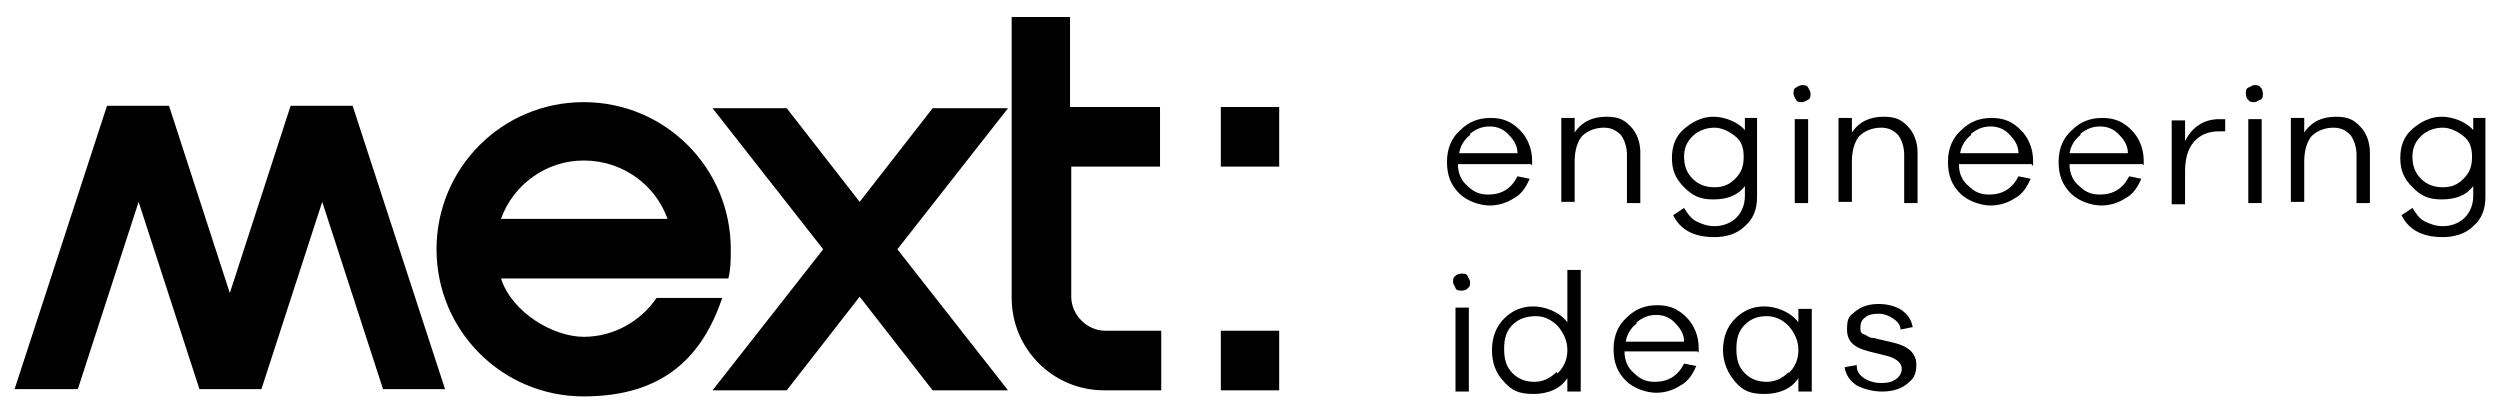
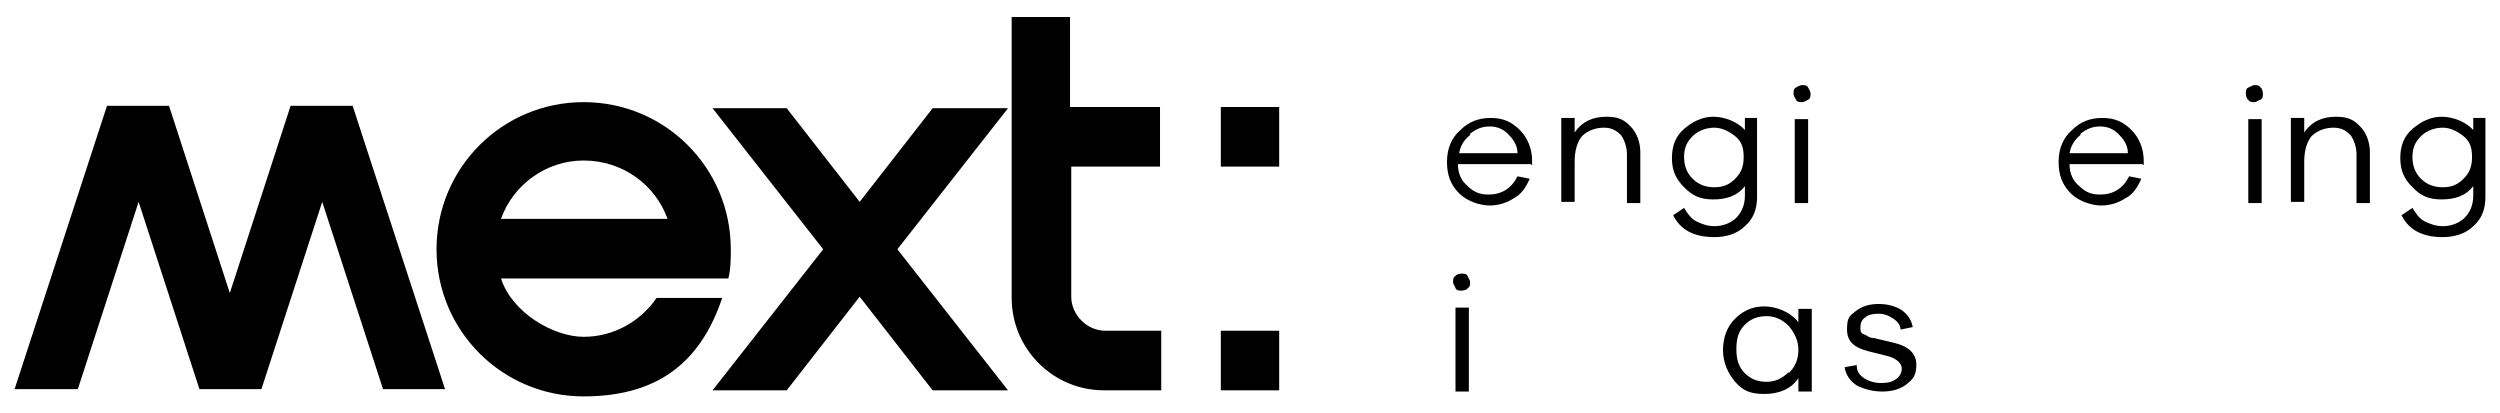
<svg xmlns="http://www.w3.org/2000/svg" id="Camada_2" version="1.1" viewBox="0 0 205.6 34">
  <defs>
    <style> .st0 { isolation: isolate; } </style>
  </defs>
  <g id="About_Us">
    <g>
      <g class="st0">
        <g class="st0">
          <path d="M125.9,13.5h-6c0,.8.3,1.4.8,1.8.5.5,1,.7,1.7.7,1.1,0,1.9-.5,2.4-1.5l1,.2c-.3.7-.7,1.3-1.3,1.6-.6.4-1.3.6-2,.6s-1.8-.3-2.5-1-1-1.5-1-2.6.4-2,1.1-2.6c.7-.7,1.5-1,2.5-1s1.7.3,2.4,1c.6.6,1,1.5,1,2.5v.4h0ZM120.9,11.1c-.5.4-.8.9-.9,1.5h4.8c0-.7-.4-1.2-.8-1.6-.4-.4-.9-.6-1.5-.6s-1.1.2-1.6.6h0Z" />
        </g>
        <g class="st0">
          <path d="M134.1,10.4c.5.5.8,1.3.8,2.1v4.2h-1.1v-4c0-.6-.2-1.2-.5-1.6-.4-.4-.8-.6-1.4-.6s-1.3.2-1.8.7c-.4.5-.6,1.2-.6,2.1v3.3h-1.1v-6.9h1.1v1.2c.6-.9,1.5-1.3,2.6-1.3s1.5.3,2,.8Z" />
        </g>
        <g class="st0">
          <path d="M144.5,16.2c0,1-.3,1.8-1,2.4-.6.6-1.5.9-2.5.9-1.7,0-2.8-.6-3.4-1.8l.9-.6c.3.5.6.9,1,1.1s.9.4,1.5.4,1.3-.2,1.8-.7c.4-.4.7-1,.7-1.8v-.8c-.6.8-1.5,1.1-2.6,1.1s-1.7-.3-2.4-1-1-1.4-1-2.4.3-1.8,1-2.4,1.5-1,2.4-1,2,.4,2.6,1.1v-1h1v6.4h0ZM142.7,14.7c.5-.5.7-1,.7-1.8s-.2-1.3-.7-1.7-1.1-.7-1.7-.7-1.3.2-1.8.7-.7,1-.7,1.7.2,1.3.7,1.8,1.1.7,1.8.7,1.2-.2,1.7-.7Z" />
        </g>
        <g class="st0">
          <path d="M148.7,7.2c0,0,.2.3.2.5s0,.4-.2.5c0,0-.3.2-.5.2s-.4,0-.5-.2c0,0-.2-.3-.2-.5s0-.4.2-.5c0,0,.3-.2.5-.2s.4,0,.5.2ZM147.6,16.7v-6.9h1.1v6.9h-1.1Z" />
        </g>
        <g class="st0">
-           <path d="M156.9,10.4c.5.5.8,1.3.8,2.1v4.2h-1.1v-4c0-.6-.2-1.2-.5-1.6-.4-.4-.8-.6-1.4-.6s-1.3.2-1.8.7c-.4.5-.6,1.2-.6,2.1v3.3h-1.1v-6.9h1.1v1.2c.6-.9,1.5-1.3,2.6-1.3s1.5.3,2,.8Z" />
-         </g>
+           </g>
        <g class="st0">
-           <path d="M167.1,13.5h-6c0,.8.3,1.4.8,1.8.5.5,1,.7,1.7.7,1.1,0,1.9-.5,2.4-1.5l1,.2c-.3.7-.7,1.3-1.3,1.6-.6.4-1.3.6-2,.6s-1.8-.3-2.5-1-1-1.5-1-2.6.4-2,1.1-2.6c.7-.7,1.5-1,2.5-1s1.7.3,2.4,1c.6.6,1,1.5,1,2.5v.4h-.1ZM162.1,11.1c-.5.4-.8.9-.9,1.5h4.8c0-.7-.4-1.2-.8-1.6-.4-.4-.9-.6-1.5-.6s-1.1.2-1.6.6h0Z" />
-         </g>
+           </g>
        <g class="st0">
          <path d="M176.2,13.5h-6c0,.8.3,1.4.8,1.8.5.5,1,.7,1.7.7,1.1,0,1.9-.5,2.4-1.5l1,.2c-.3.7-.7,1.3-1.3,1.6-.6.4-1.3.6-2,.6s-1.8-.3-2.5-1-1-1.5-1-2.6.4-2,1.1-2.6c.7-.7,1.5-1,2.5-1s1.7.3,2.4,1c.6.6,1,1.5,1,2.5v.4h0ZM171.1,11.1c-.5.4-.8.9-.9,1.5h4.8c0-.7-.4-1.2-.8-1.6-.4-.4-.9-.6-1.5-.6s-1.1.2-1.6.6h0Z" />
        </g>
        <g class="st0">
-           <path d="M183,9.8v1h-.5c-.9,0-1.6.3-2.1.9-.5.6-.7,1.4-.7,2.4v2.7h-1.1v-6.9h1.1v1.7c.6-1.2,1.6-1.8,2.8-1.8s.4,0,.5,0Z" />
-         </g>
+           </g>
        <g class="st0">
          <path d="M185.9,7.2c.1,0,.2.3.2.5s0,.4-.2.5c-.1,0-.3.2-.5.2s-.4,0-.5-.2c-.1,0-.2-.3-.2-.5s0-.4.2-.5c.1,0,.3-.2.5-.2s.4,0,.5.2ZM184.9,16.7v-6.9h1.1v6.9h-1.1Z" />
        </g>
        <g class="st0">
          <path d="M194.1,10.4c.5.5.8,1.3.8,2.1v4.2h-1.1v-4c0-.6-.2-1.2-.5-1.6-.4-.4-.8-.6-1.4-.6s-1.3.2-1.8.7c-.4.5-.6,1.2-.6,2.1v3.3h-1.1v-6.9h1.1v1.2c.6-.9,1.5-1.3,2.6-1.3s1.5.3,2,.8Z" />
        </g>
        <g class="st0">
          <path d="M204.4,16.2c0,1-.3,1.8-1,2.4-.6.6-1.5.9-2.5.9-1.7,0-2.8-.6-3.4-1.8l.9-.6c.3.5.6.9,1,1.1s.9.4,1.5.4,1.3-.2,1.8-.7c.4-.4.7-1,.7-1.8v-.8c-.6.8-1.5,1.1-2.6,1.1s-1.7-.3-2.4-1-1-1.4-1-2.4.3-1.8,1-2.4,1.5-1,2.4-1,2,.4,2.6,1.1v-1h1v6.4h0ZM202.6,14.7c.5-.5.7-1,.7-1.8s-.2-1.3-.7-1.7-1.1-.7-1.7-.7-1.3.2-1.8.7-.7,1-.7,1.7.2,1.3.7,1.8,1.1.7,1.8.7,1.2-.2,1.7-.7Z" />
        </g>
        <g class="st0">
          <path d="M120.7,22.7c0,.1.2.3.2.5s0,.4-.2.5c0,.1-.3.2-.5.2s-.4,0-.5-.2c0-.1-.2-.3-.2-.5s0-.4.2-.5c0-.1.3-.2.5-.2s.4,0,.5.2ZM119.7,32.2v-6.9h1.1v6.9h-1.1Z" />
        </g>
        <g class="st0">
-           <path d="M130,32.2h-1.1v-1.1c-.6.9-1.6,1.3-2.8,1.3s-1.8-.3-2.4-1c-.7-.7-1-1.6-1-2.6s.3-1.9,1-2.6,1.5-1,2.4-1,2.1.4,2.8,1.3v-4.3h1.1v10.1h0ZM128.1,30.7c.5-.5.8-1.1.8-1.9s-.3-1.4-.8-2c-.5-.5-1.1-.8-1.8-.8s-1.4.2-1.9.7-.7,1.1-.7,2,.2,1.5.7,2,1.1.7,1.8.7,1.3-.3,1.8-.8h0Z" />
-         </g>
+           </g>
        <g class="st0">
-           <path d="M139.6,28.9h-6c0,.8.3,1.4.8,1.8.5.5,1,.7,1.7.7,1.1,0,1.9-.5,2.4-1.5l1,.2c-.3.7-.7,1.3-1.3,1.6-.6.4-1.3.6-2,.6s-1.8-.3-2.5-1-1-1.5-1-2.6.4-2,1.1-2.6c.7-.7,1.5-1,2.5-1s1.7.3,2.4,1c.6.6,1,1.5,1,2.5v.4h0ZM134.6,26.6c-.5.4-.8.9-.9,1.5h4.8c0-.7-.4-1.2-.8-1.6s-.9-.6-1.5-.6-1.1.2-1.6.6h0Z" />
-         </g>
+           </g>
        <g class="st0">
          <path d="M149,32.2h-1.1v-1.1c-.6.9-1.6,1.3-2.8,1.3s-1.8-.3-2.4-1-1-1.6-1-2.6.3-1.9,1-2.6c.7-.7,1.5-1,2.4-1s2.1.4,2.8,1.3v-1.1h1.1v6.9h0ZM147.1,30.7c.5-.5.8-1.1.8-1.9s-.3-1.4-.8-2c-.5-.5-1.1-.8-1.8-.8s-1.3.2-1.8.7-.7,1.1-.7,2,.2,1.5.7,2,1.1.7,1.8.7,1.3-.3,1.8-.8h0Z" />
        </g>
        <g class="st0">
          <path d="M152.7,30.1c0,.5.3.8.6,1s.8.4,1.4.4.9-.1,1.2-.3.5-.5.5-.9-.4-.8-1.1-1l-1.6-.4c-1.2-.3-1.8-.8-1.8-1.8s.2-1.1.7-1.5,1.1-.6,1.9-.6,1.4.2,1.9.5c.5.4.8.8.9,1.4l-1,.2c0-.4-.3-.7-.6-.9-.3-.2-.7-.4-1.2-.4s-.9.1-1.1.3c-.3.2-.4.5-.4.8s0,.5.3.6.4.3.8.3l1.7.4c1.2.3,1.8.9,1.8,1.8s-.3,1.2-.8,1.6-1.2.6-2,.6-1.5-.2-2.1-.5c-.6-.4-.9-.9-1-1.5l1.1-.2h-.1Z" />
        </g>
      </g>
      <path d="M59.9,22.9c.2-.8.2-1.6.2-2.4,0-6.7-5.4-12.1-12.1-12.1s-12.1,5.4-12.1,12.1,5.4,12.1,12.1,12.1,9.8-3.4,11.4-8.1h-5.4c-1.3,1.9-3.5,3.2-6,3.2s-5.9-2-6.8-4.8h18.7ZM48,13.2c3.2,0,5.9,2,6.9,4.8h-13.7c1-2.8,3.7-4.8,6.8-4.8ZM82.9,32.1h-6.2l-6-7.7-6,7.7h-6.1l9.1-11.6-9.1-11.6h6.1l6,7.7,6-7.7h6.2l-9.1,11.6s9.1,11.6,9.1,11.6ZM88.1,13.7v10.7c0,1.5,1.3,2.8,2.8,2.8h4.6v4.9h-4.7c-4.2,0-7.6-3.4-7.6-7.6V1.4h4.8v7.4h7.4v4.9h-7.4,0ZM100.4,8.8h4.8v4.9h-4.8v-4.9ZM100.4,27.2h4.8v4.9h-4.8v-4.9ZM36.6,32h-5.1l-5-15.4-5,15.4h-5.1l-5-15.4-5,15.4H1.2l7.6-23.3h5.1l5,15.4,5-15.4h5.1l7.6,23.3h-.1Z" />
    </g>
  </g>
</svg>